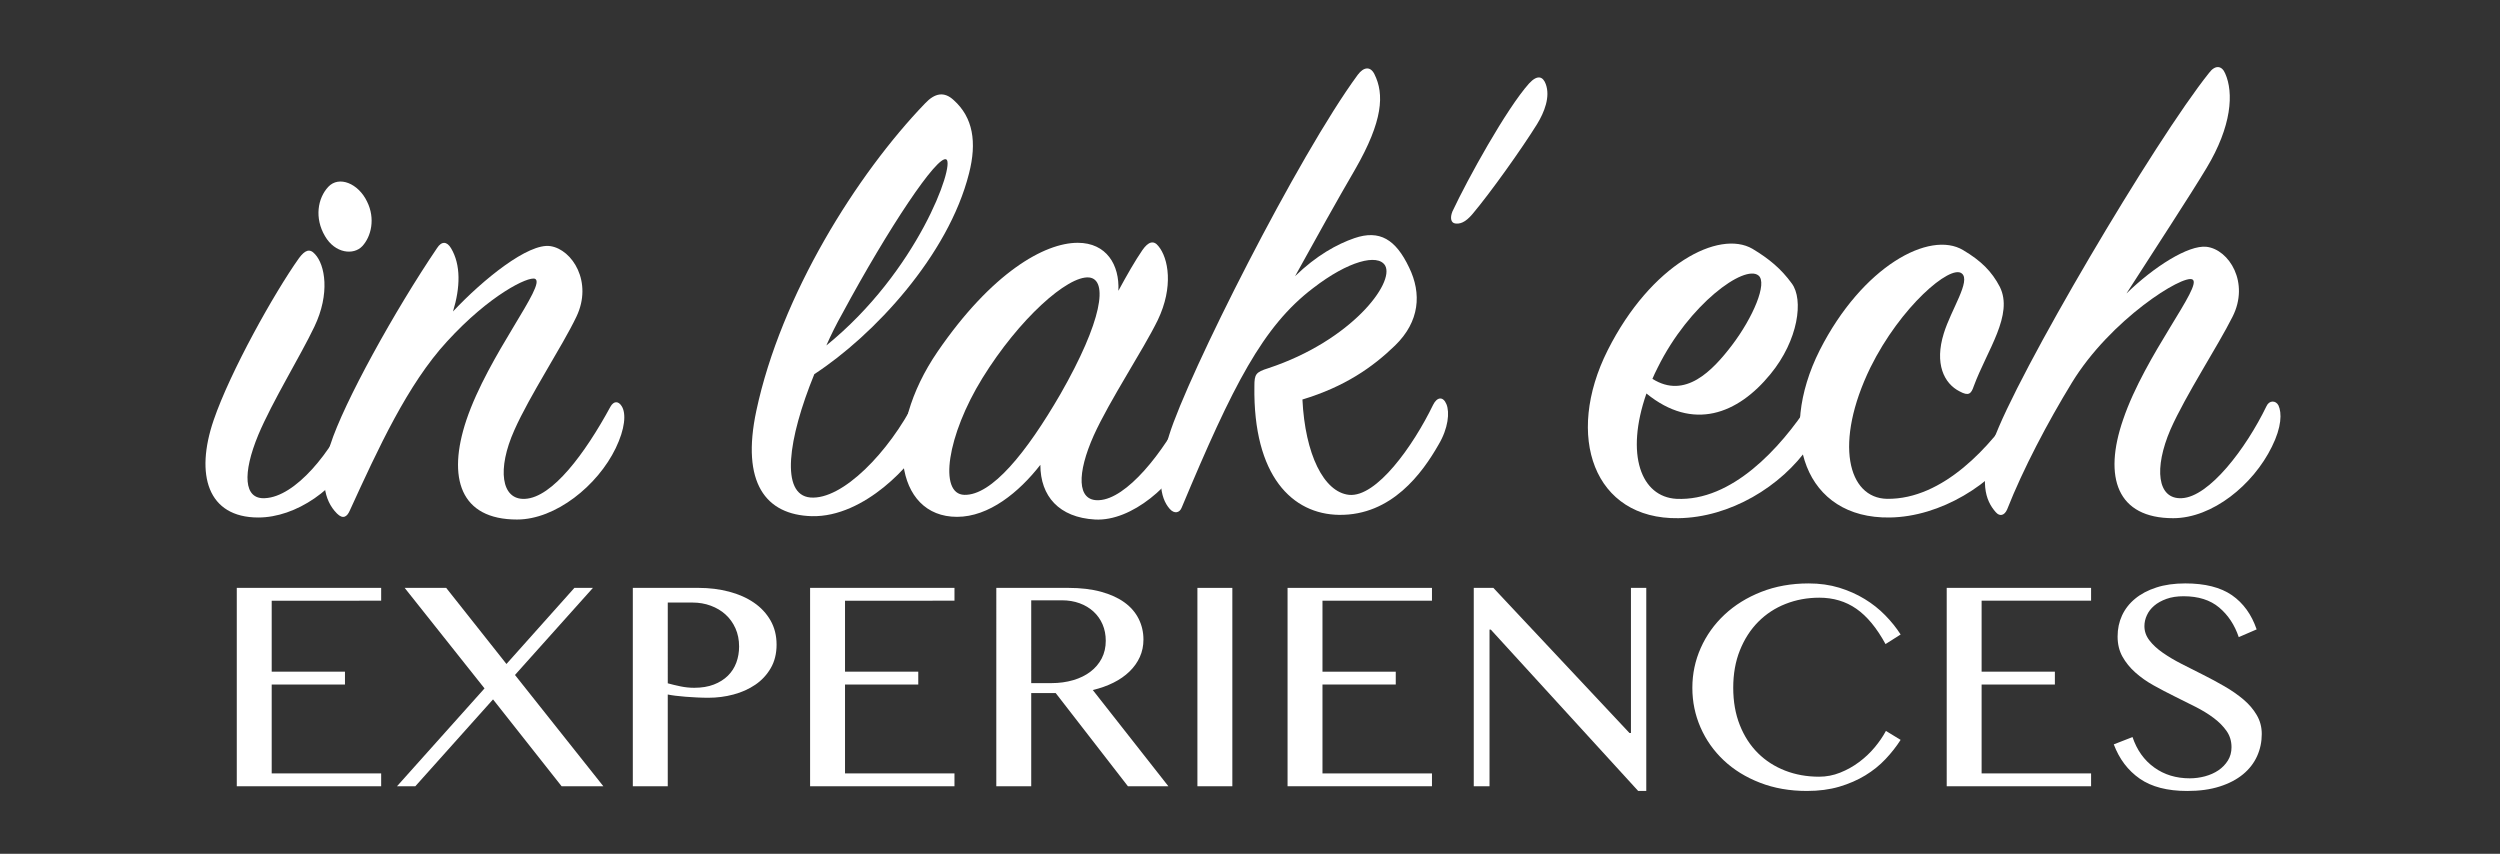
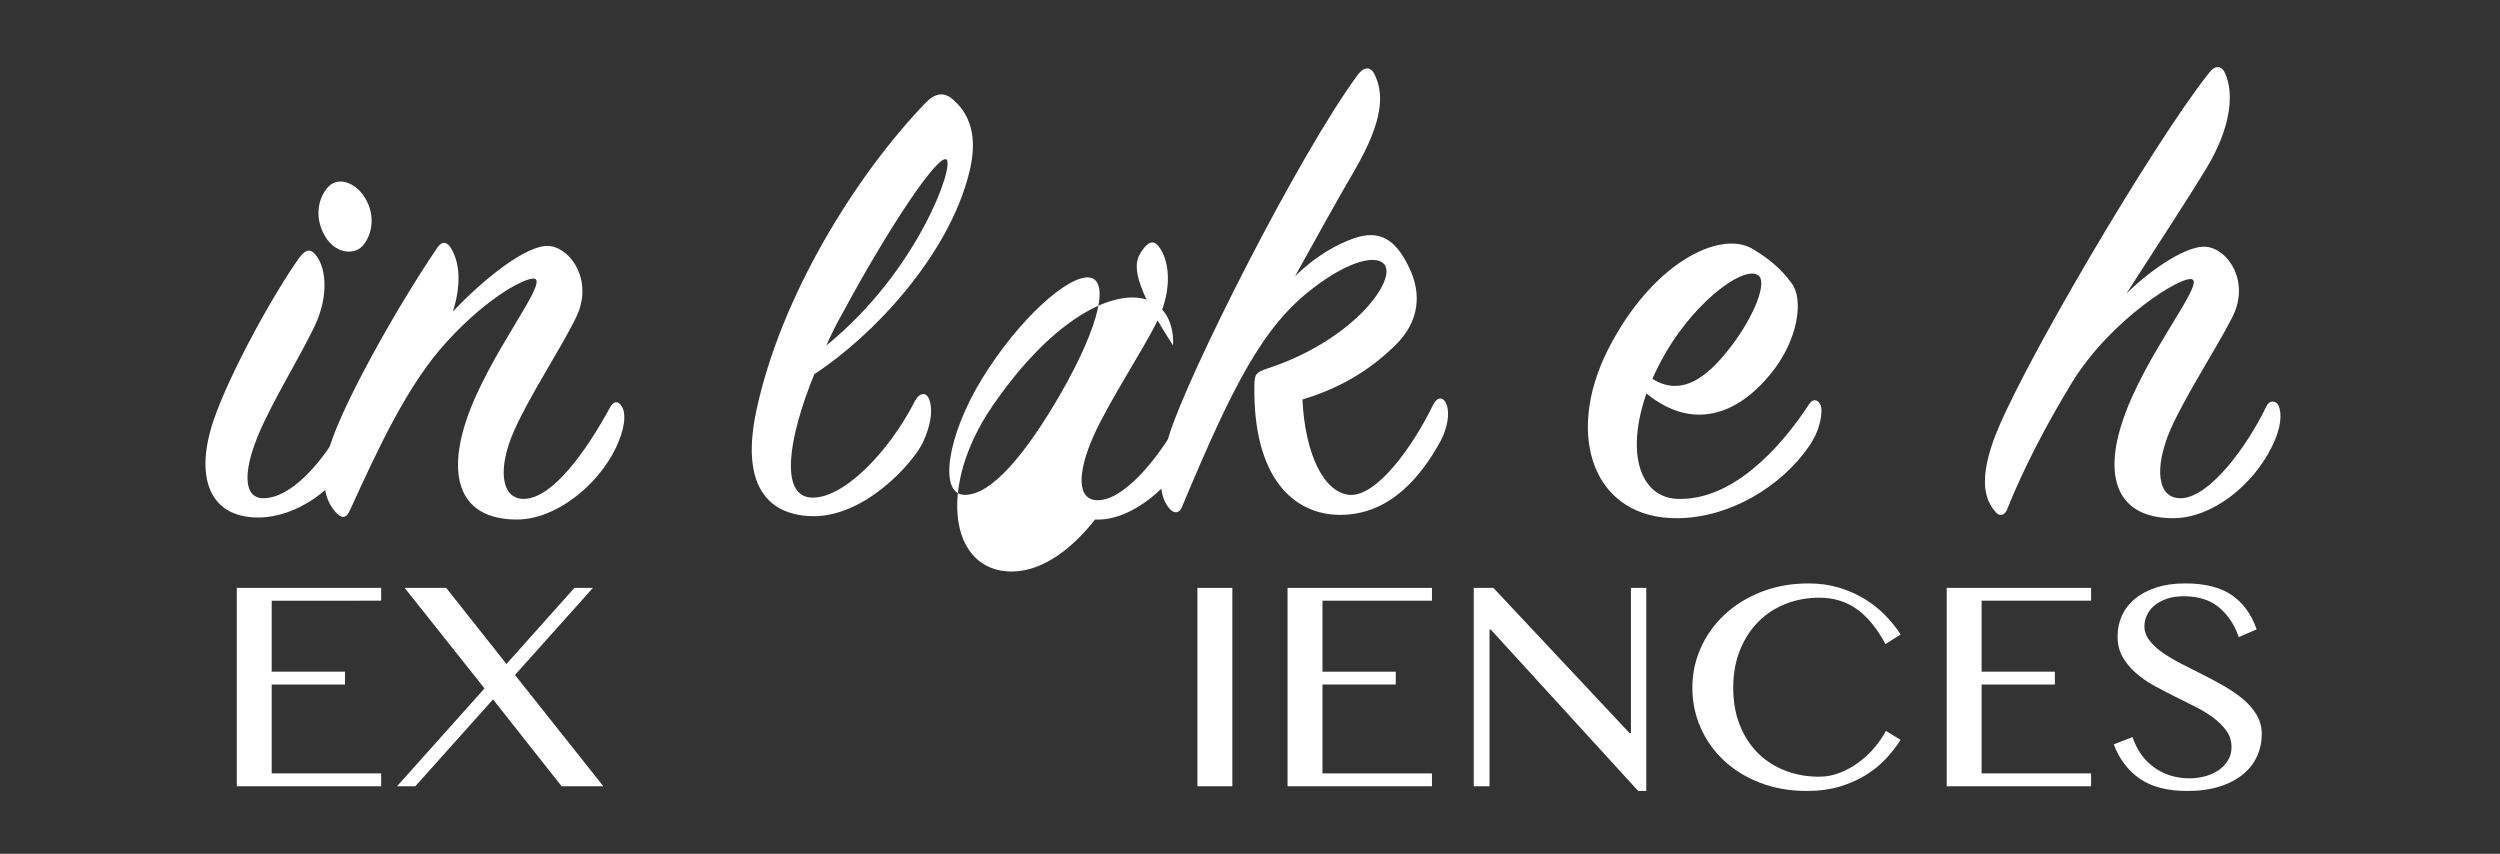
<svg xmlns="http://www.w3.org/2000/svg" version="1.1" id="Livello_1" x="0px" y="0px" width="249.45px" height="85.189px" viewBox="0 0 249.45 85.189" xml:space="preserve">
  <rect x="0" y="0" width="249.45" height="85.189" fill="#333333" stroke="none" />
  <g>
    <path fill="#FFFFFF" d="M21.317,41.924c1.663-4.857,6.055-12.708,8.516-16.167c0.599-0.801,1.065-0.998,1.597-0.399 c0.999,1.063,1.531,3.925-0.067,7.252c-1.397,2.927-4.19,7.451-5.588,10.777c-1.597,3.86-1.464,6.453,0.666,6.321 c2.994-0.133,6.652-4.525,8.648-9.116c0.333-0.599,0.798-0.531,1.065,0c0.532,1.065,0.333,2.462-0.465,4.127 c-1.997,4.123-6.188,6.918-9.914,6.918C20.718,51.637,19.455,47.379,21.317,41.924z M36.154,24.558 c-0.865,0.933-2.728,0.732-3.726-0.997c-1.065-1.796-0.732-3.793,0.333-4.924c1.065-1.131,2.994-0.333,3.858,1.464 C37.486,21.83,37.02,23.627,36.154,24.558z" />
    <path fill="#FFFFFF" d="M54.915,24.558c2.195,0.333,4.258,3.594,2.594,7.054c-1.397,2.928-4.657,7.85-6.187,11.31 c-1.73,3.859-1.331,6.986,1.064,6.854c2.729-0.134,5.988-4.525,8.517-9.183c0.332-0.599,0.798-0.599,1.13-0.066 c0.466,0.733,0.333,2.264-0.598,4.193c-1.797,3.726-5.988,7.118-9.847,7.118c-5.655,0-6.986-4.125-5.057-9.913 c2.196-6.521,8.051-13.574,6.854-14.106c-0.666-0.266-4.525,1.596-8.782,6.255c-3.925,4.258-6.854,10.646-9.714,16.898 c-0.266,0.6-0.667,0.866-1.265,0.268c-1.33-1.331-1.729-3.526-0.666-6.853c1.332-4.191,6.456-13.441,10.646-19.627 c0.466-0.733,0.998-0.667,1.397,0c0.998,1.662,0.932,3.924,0.2,6.319C48.195,27.887,52.718,24.227,54.915,24.558z" />
    <path fill="#FFFFFF" d="M80.857,49.641c3.193,0.267,7.85-4.524,10.445-9.647c0.465-0.864,1.198-0.931,1.462,0 c0.334,1.064,0.067,2.529-0.664,4.125c-0.933,1.996-5.79,7.519-11.111,7.385c-4.591-0.132-7.053-3.326-5.523-10.512 c2.462-11.578,10.047-23.619,16.833-30.671c0.998-1.064,1.929-1.198,2.86-0.333c1.932,1.73,2.33,4.191,1.53,7.318 c-2.061,8.184-9.514,16.167-15.435,20.026C78.595,43.853,77.863,49.375,80.857,49.641z M94.43,15.909 c-0.865-0.532-5.79,6.854-10.379,15.369c-0.6,1.064-1.132,2.13-1.598,3.193C91.569,27.087,95.293,16.441,94.43,15.909z" />
-     <path fill="#FFFFFF" d="M113.988,24.956c0.6-0.864,1.132-0.997,1.598-0.398c0.998,1.199,1.531,4.06-0.066,7.385 c-1.464,2.994-4.792,7.985-6.387,11.51c-1.665,3.728-1.731,6.588,0.532,6.455c2.727-0.133,6.387-4.658,8.714-9.25 c0.334-0.597,0.799-0.664,1.065-0.065c0.267,0.599,0.267,2.264-0.6,4.127c-1.728,3.658-5.921,7.317-9.581,7.118 c-3.592-0.2-5.456-2.328-5.456-5.455c-2.127,2.728-5.123,5.188-8.316,5.188c-6.188,0-7.451-8.45-1.929-16.5 c5.389-7.851,10.644-10.844,13.972-10.844c2.86,0,4.19,2.194,4.058,4.789C112.458,27.419,113.256,26.022,113.988,24.956z M108.667,27.685c-2.129-0.199-6.986,4.125-10.645,10.048c-3.527,5.72-4.391,11.576-1.798,11.643 c2.729,0.066,6.188-4.192,9.581-10.047C109.997,32.01,110.595,27.887,108.667,27.685z" />
+     <path fill="#FFFFFF" d="M113.988,24.956c0.6-0.864,1.132-0.997,1.598-0.398c0.998,1.199,1.531,4.06-0.066,7.385 c-1.464,2.994-4.792,7.985-6.387,11.51c-1.665,3.728-1.731,6.588,0.532,6.455c2.727-0.133,6.387-4.658,8.714-9.25 c0.334-0.597,0.799-0.664,1.065-0.065c0.267,0.599,0.267,2.264-0.6,4.127c-1.728,3.658-5.921,7.317-9.581,7.118 c-2.127,2.728-5.123,5.188-8.316,5.188c-6.188,0-7.451-8.45-1.929-16.5 c5.389-7.851,10.644-10.844,13.972-10.844c2.86,0,4.19,2.194,4.058,4.789C112.458,27.419,113.256,26.022,113.988,24.956z M108.667,27.685c-2.129-0.199-6.986,4.125-10.645,10.048c-3.527,5.72-4.391,11.576-1.798,11.643 c2.729,0.066,6.188-4.192,9.581-10.047C109.997,32.01,110.595,27.887,108.667,27.685z" />
    <path fill="#FFFFFF" d="M135.143,23.762c2.528-0.867,4.126,0.131,5.456,2.925c1.266,2.596,1.063,5.39-1.396,7.784 c-2.262,2.196-5.059,4.125-9.247,5.392c0.266,5.452,2.127,9.247,4.655,9.513c2.729,0.266,6.388-4.856,8.384-8.981 c0.398-0.8,0.998-0.866,1.33-0.067c0.332,0.798,0.202,2.396-0.798,4.06c-1.596,2.794-4.657,7.052-9.913,6.985 c-4.657-0.066-8.585-3.859-8.45-12.842c0-1.197,0.134-1.396,1.396-1.795c8.251-2.73,12.643-8.516,11.645-10.248 c-0.73-1.196-3.66-0.464-7.187,2.263c-4.991,3.794-7.984,9.647-13.106,21.89c-0.2,0.532-0.733,0.666-1.198,0.134 c-0.998-1.132-1.33-3.261-0.067-7.32c1.862-6.053,12.907-27.943,18.831-35.993c0.596-0.799,1.263-0.864,1.66-0.067 c1,1.996,0.867,4.658-1.928,9.514c-1.597,2.728-4.192,7.385-5.986,10.645C131.351,25.49,133.413,24.359,135.143,23.762z" />
-     <path fill="#FFFFFF" d="M145.188,22.296c-0.397-0.066-0.531-0.531-0.265-1.197c1.53-3.26,5.388-10.246,7.65-12.775 c0.864-0.931,1.397-0.665,1.663,0.066c0.467,1.264-0.132,2.795-0.865,3.992c-1.53,2.463-4.657,6.854-6.453,8.983 C146.185,22.229,145.654,22.363,145.188,22.296z" />
    <path fill="#FFFFFF" d="M167.274,49.774c5.522,0.266,10.378-5.056,13.24-9.448c0.331-0.53,0.862-0.53,1.131,0.067 c0.265,0.532,0.065,2.396-1.131,4.125c-2.796,4.058-7.918,7.118-13.043,7.187c-8.448,0.132-11.375-8.185-7.051-16.769 c4.325-8.581,11.111-12.042,14.438-10.112c1.662,0.998,2.86,1.994,3.926,3.459c1.196,1.599,0.665,5.654-2.13,9.049 c-3.259,3.992-7.717,5.722-12.373,1.931C162.151,45.384,163.748,49.575,167.274,49.774z M172.797,34.471 c2.128-2.794,3.592-6.252,2.66-6.985c-1.396-1.13-6.92,2.86-10.047,9.182c-0.198,0.399-0.399,0.798-0.533,1.132 C168.14,39.862,170.866,36.998,172.797,34.471z" />
-     <path fill="#FFFFFF" d="M199.54,28.617c1.396,2.794-1.264,6.319-2.596,9.912c-0.264,0.799-0.532,0.998-1.396,0.533 c-1.599-0.798-2.529-2.794-1.599-5.788c0.734-2.394,2.73-5.257,1.798-5.989c-1.131-0.93-6.122,3.328-9.116,9.382 c-3.658,7.518-2.262,13.041,1.665,13.107c5.587,0.065,10.379-5.256,13.105-9.448c0.335-0.53,0.933-0.597,1.198,0.067 c0.2,0.532-0.067,2.195-1.198,3.992c-2.528,3.925-7.783,7.185-12.841,7.251c-8.448,0.135-11.31-8.116-6.985-16.7 c4.258-8.383,10.979-11.976,14.304-9.98C197.678,26.022,198.742,27.087,199.54,28.617z" />
    <path fill="#FFFFFF" d="M216.836,51.705c-5.588,0-6.987-4.061-4.989-9.848c2.194-6.454,7.982-13.374,6.919-13.971 c-0.933-0.534-8.186,3.99-12.042,10.311c-2.396,3.926-4.856,8.583-6.455,12.641c-0.264,0.6-0.731,0.732-1.131,0.268 c-1.065-1.198-1.662-3.061-0.266-7.054c2.328-6.652,16.167-30.073,21.558-36.792c0.6-0.798,1.262-0.732,1.597,0.066 c0.865,1.93,0.663,5.257-1.864,9.448c-1.597,2.661-5.123,8.051-7.985,12.509c2.73-2.662,6.19-4.857,7.985-4.658 c2.264,0.267,4.324,3.595,2.595,6.987c-1.464,2.928-4.658,7.784-6.188,11.244c-1.662,3.858-1.331,6.984,1.131,6.853 c2.729-0.133,6.387-4.924,8.449-9.183c0.267-0.598,0.931-0.598,1.198-0.066c0.333,0.731,0.333,2.13-0.666,4.126 C224.819,48.377,220.761,51.705,216.836,51.705z" />
  </g>
  <g>
    <path fill="#FFFFFF" d="M38.033,58.659v1.279H27.11v7.084h7.311v1.279H27.11v8.872h10.922v1.279H23.626V58.659H38.033z" />
    <path fill="#FFFFFF" d="M41.44,78.453h-1.828l8.733-9.764l-7.968-10.03h4.144l6.013,7.593l6.779-7.593h1.849l-7.778,8.689 l8.819,11.104h-4.165l-6.843-8.668L41.44,78.453z" />
-     <path fill="#FFFFFF" d="M63.143,58.659h6.566c1.077,0,2.09,0.127,3.04,0.377c0.949,0.25,1.774,0.615,2.475,1.096 c0.702,0.479,1.254,1.073,1.657,1.774c0.404,0.706,0.606,1.511,0.606,2.417c0,0.895-0.194,1.676-0.584,2.347 c-0.389,0.669-0.903,1.221-1.54,1.653c-0.638,0.434-1.364,0.759-2.178,0.975c-0.815,0.219-1.647,0.324-2.498,0.324 c-0.368,0-0.747-0.009-1.136-0.029c-0.39-0.021-0.769-0.045-1.137-0.071c-0.368-0.027-0.708-0.061-1.02-0.102 c-0.312-0.041-0.566-0.08-0.765-0.122v9.155h-3.486V58.659z M66.629,68.181c0.396,0.11,0.821,0.211,1.275,0.306 c0.454,0.094,0.907,0.141,1.36,0.141c0.75,0,1.406-0.107,1.965-0.325c0.56-0.216,1.027-0.511,1.403-0.882 c0.375-0.372,0.655-0.809,0.84-1.309c0.183-0.5,0.276-1.037,0.276-1.605c0-0.662-0.121-1.265-0.362-1.808 c-0.241-0.54-0.57-1-0.987-1.379c-0.417-0.381-0.911-0.673-1.477-0.883c-0.566-0.21-1.176-0.315-1.828-0.315h-2.464V68.181z" />
-     <path fill="#FFFFFF" d="M95.238,58.659v1.279H84.316v7.084h7.309v1.279h-7.309v8.872h10.921v1.279H80.831V58.659H95.238z" />
-     <path fill="#FFFFFF" d="M99.411,58.659h7.183c1.246,0,2.337,0.13,3.271,0.387s1.715,0.613,2.338,1.066 c0.624,0.452,1.094,0.998,1.413,1.633c0.318,0.638,0.478,1.328,0.478,2.072c0,0.623-0.12,1.201-0.36,1.735 c-0.241,0.534-0.585,1.018-1.031,1.45c-0.446,0.434-0.981,0.808-1.604,1.117c-0.625,0.312-1.311,0.557-2.062,0.73l7.544,9.603 h-4.037l-7.204-9.296h-2.444v9.296h-3.484V58.659z M102.895,68.161h2.02c0.778,0,1.501-0.099,2.167-0.295 c0.666-0.195,1.24-0.476,1.721-0.844c0.481-0.364,0.857-0.808,1.127-1.327c0.269-0.521,0.403-1.109,0.403-1.757 c0-0.595-0.106-1.139-0.318-1.635c-0.212-0.494-0.514-0.919-0.903-1.279c-0.39-0.359-0.854-0.635-1.391-0.832 c-0.54-0.197-1.126-0.293-1.764-0.293h-3.061V68.161z" />
    <path fill="#FFFFFF" d="M119.478,58.659h3.485v19.794h-3.485V58.659z" />
    <path fill="#FFFFFF" d="M142.882,58.659v1.279h-10.925v7.084h7.312v1.279h-7.312v8.872h10.925v1.279h-14.409V58.659H142.882z" />
    <path fill="#FFFFFF" d="M147.053,58.659h1.956l13.578,14.477h0.149V58.659h1.529v20.262h-0.808l-14.705-16.099h-0.128v15.631 h-1.572V58.659z" />
    <path fill="#FFFFFF" d="M172.942,68.627c0,1.382,0.219,2.622,0.659,3.728c0.438,1.104,1.042,2.032,1.805,2.79 c0.765,0.76,1.67,1.341,2.711,1.747c1.041,0.405,2.171,0.608,3.389,0.608c0.722,0,1.425-0.133,2.104-0.405 c0.679-0.27,1.311-0.623,1.892-1.058c0.579-0.431,1.098-0.918,1.549-1.46c0.453-0.54,0.829-1.09,1.127-1.646l1.467,0.894 c-0.426,0.666-0.928,1.303-1.508,1.919c-0.581,0.616-1.254,1.159-2.02,1.625s-1.63,0.843-2.592,1.128 c-0.965,0.283-2.041,0.425-3.23,0.425c-1.715,0-3.276-0.273-4.687-0.823c-1.41-0.546-2.613-1.29-3.612-2.231 c-0.998-0.939-1.771-2.035-2.316-3.279c-0.545-1.246-0.817-2.563-0.817-3.96c0-1.392,0.279-2.72,0.84-3.979 c0.559-1.258,1.35-2.363,2.369-3.318c1.021-0.955,2.241-1.713,3.665-2.273s2.999-0.844,4.729-0.844c1.104,0,2.12,0.144,3.05,0.426 c0.927,0.286,1.773,0.66,2.539,1.129c0.766,0.465,1.447,1.006,2.05,1.623c0.604,0.616,1.115,1.255,1.541,1.917l-1.508,0.956 c-0.879-1.611-1.851-2.786-2.912-3.522c-1.062-0.738-2.294-1.106-3.697-1.106c-1.19,0-2.309,0.206-3.359,0.619 c-1.047,0.411-1.956,1.008-2.729,1.786c-0.772,0.779-1.382,1.722-1.828,2.833C173.165,65.982,172.942,67.235,172.942,68.627z" />
    <path fill="#FFFFFF" d="M208.648,58.659v1.279h-10.923v7.084h7.311v1.279h-7.311v8.872h10.923v1.279h-14.405V58.659H208.648z" />
    <path fill="#FFFFFF" d="M218.494,77.661c0.511,0,1.016-0.066,1.521-0.201c0.503-0.136,0.949-0.335,1.34-0.599 c0.389-0.265,0.702-0.59,0.944-0.976c0.24-0.386,0.361-0.827,0.361-1.33c0-0.608-0.163-1.145-0.49-1.613 c-0.325-0.467-0.754-0.9-1.284-1.3c-0.531-0.398-1.138-0.771-1.817-1.115s-1.378-0.693-2.095-1.046 c-0.713-0.353-1.413-0.719-2.093-1.098s-1.285-0.804-1.814-1.279c-0.533-0.472-0.96-0.999-1.287-1.583 c-0.325-0.58-0.486-1.252-0.486-2.01s0.146-1.457,0.443-2.101c0.299-0.644,0.733-1.202,1.308-1.674 c0.574-0.475,1.278-0.847,2.116-1.117c0.836-0.272,1.798-0.407,2.889-0.407c1.968,0,3.521,0.394,4.653,1.176 c1.135,0.788,1.955,1.925,2.465,3.412l-1.786,0.772c-0.41-1.22-1.061-2.203-1.954-2.955c-0.892-0.75-2.075-1.125-3.549-1.125 c-0.649,0-1.221,0.087-1.709,0.263c-0.489,0.178-0.897,0.402-1.223,0.681c-0.326,0.277-0.571,0.595-0.732,0.954 c-0.165,0.356-0.245,0.721-0.245,1.084c0,0.517,0.165,0.99,0.5,1.423c0.331,0.434,0.775,0.843,1.327,1.229 c0.552,0.385,1.178,0.758,1.882,1.117c0.699,0.358,1.417,0.721,2.145,1.085c0.729,0.366,1.445,0.75,2.146,1.158 c0.701,0.405,1.327,0.841,1.882,1.309c0.552,0.469,0.995,0.984,1.326,1.554c0.335,0.569,0.5,1.197,0.5,1.889 c0,0.784-0.155,1.521-0.467,2.212c-0.313,0.69-0.78,1.295-1.402,1.808c-0.625,0.515-1.398,0.922-2.327,1.217 c-0.929,0.299-2.008,0.447-3.241,0.447c-1.983,0-3.562-0.411-4.738-1.228c-1.176-0.818-2.039-1.958-2.591-3.422l1.87-0.729 c0.438,1.299,1.158,2.31,2.166,3.035C215.951,77.302,217.136,77.661,218.494,77.661z" />
  </g>
</svg>